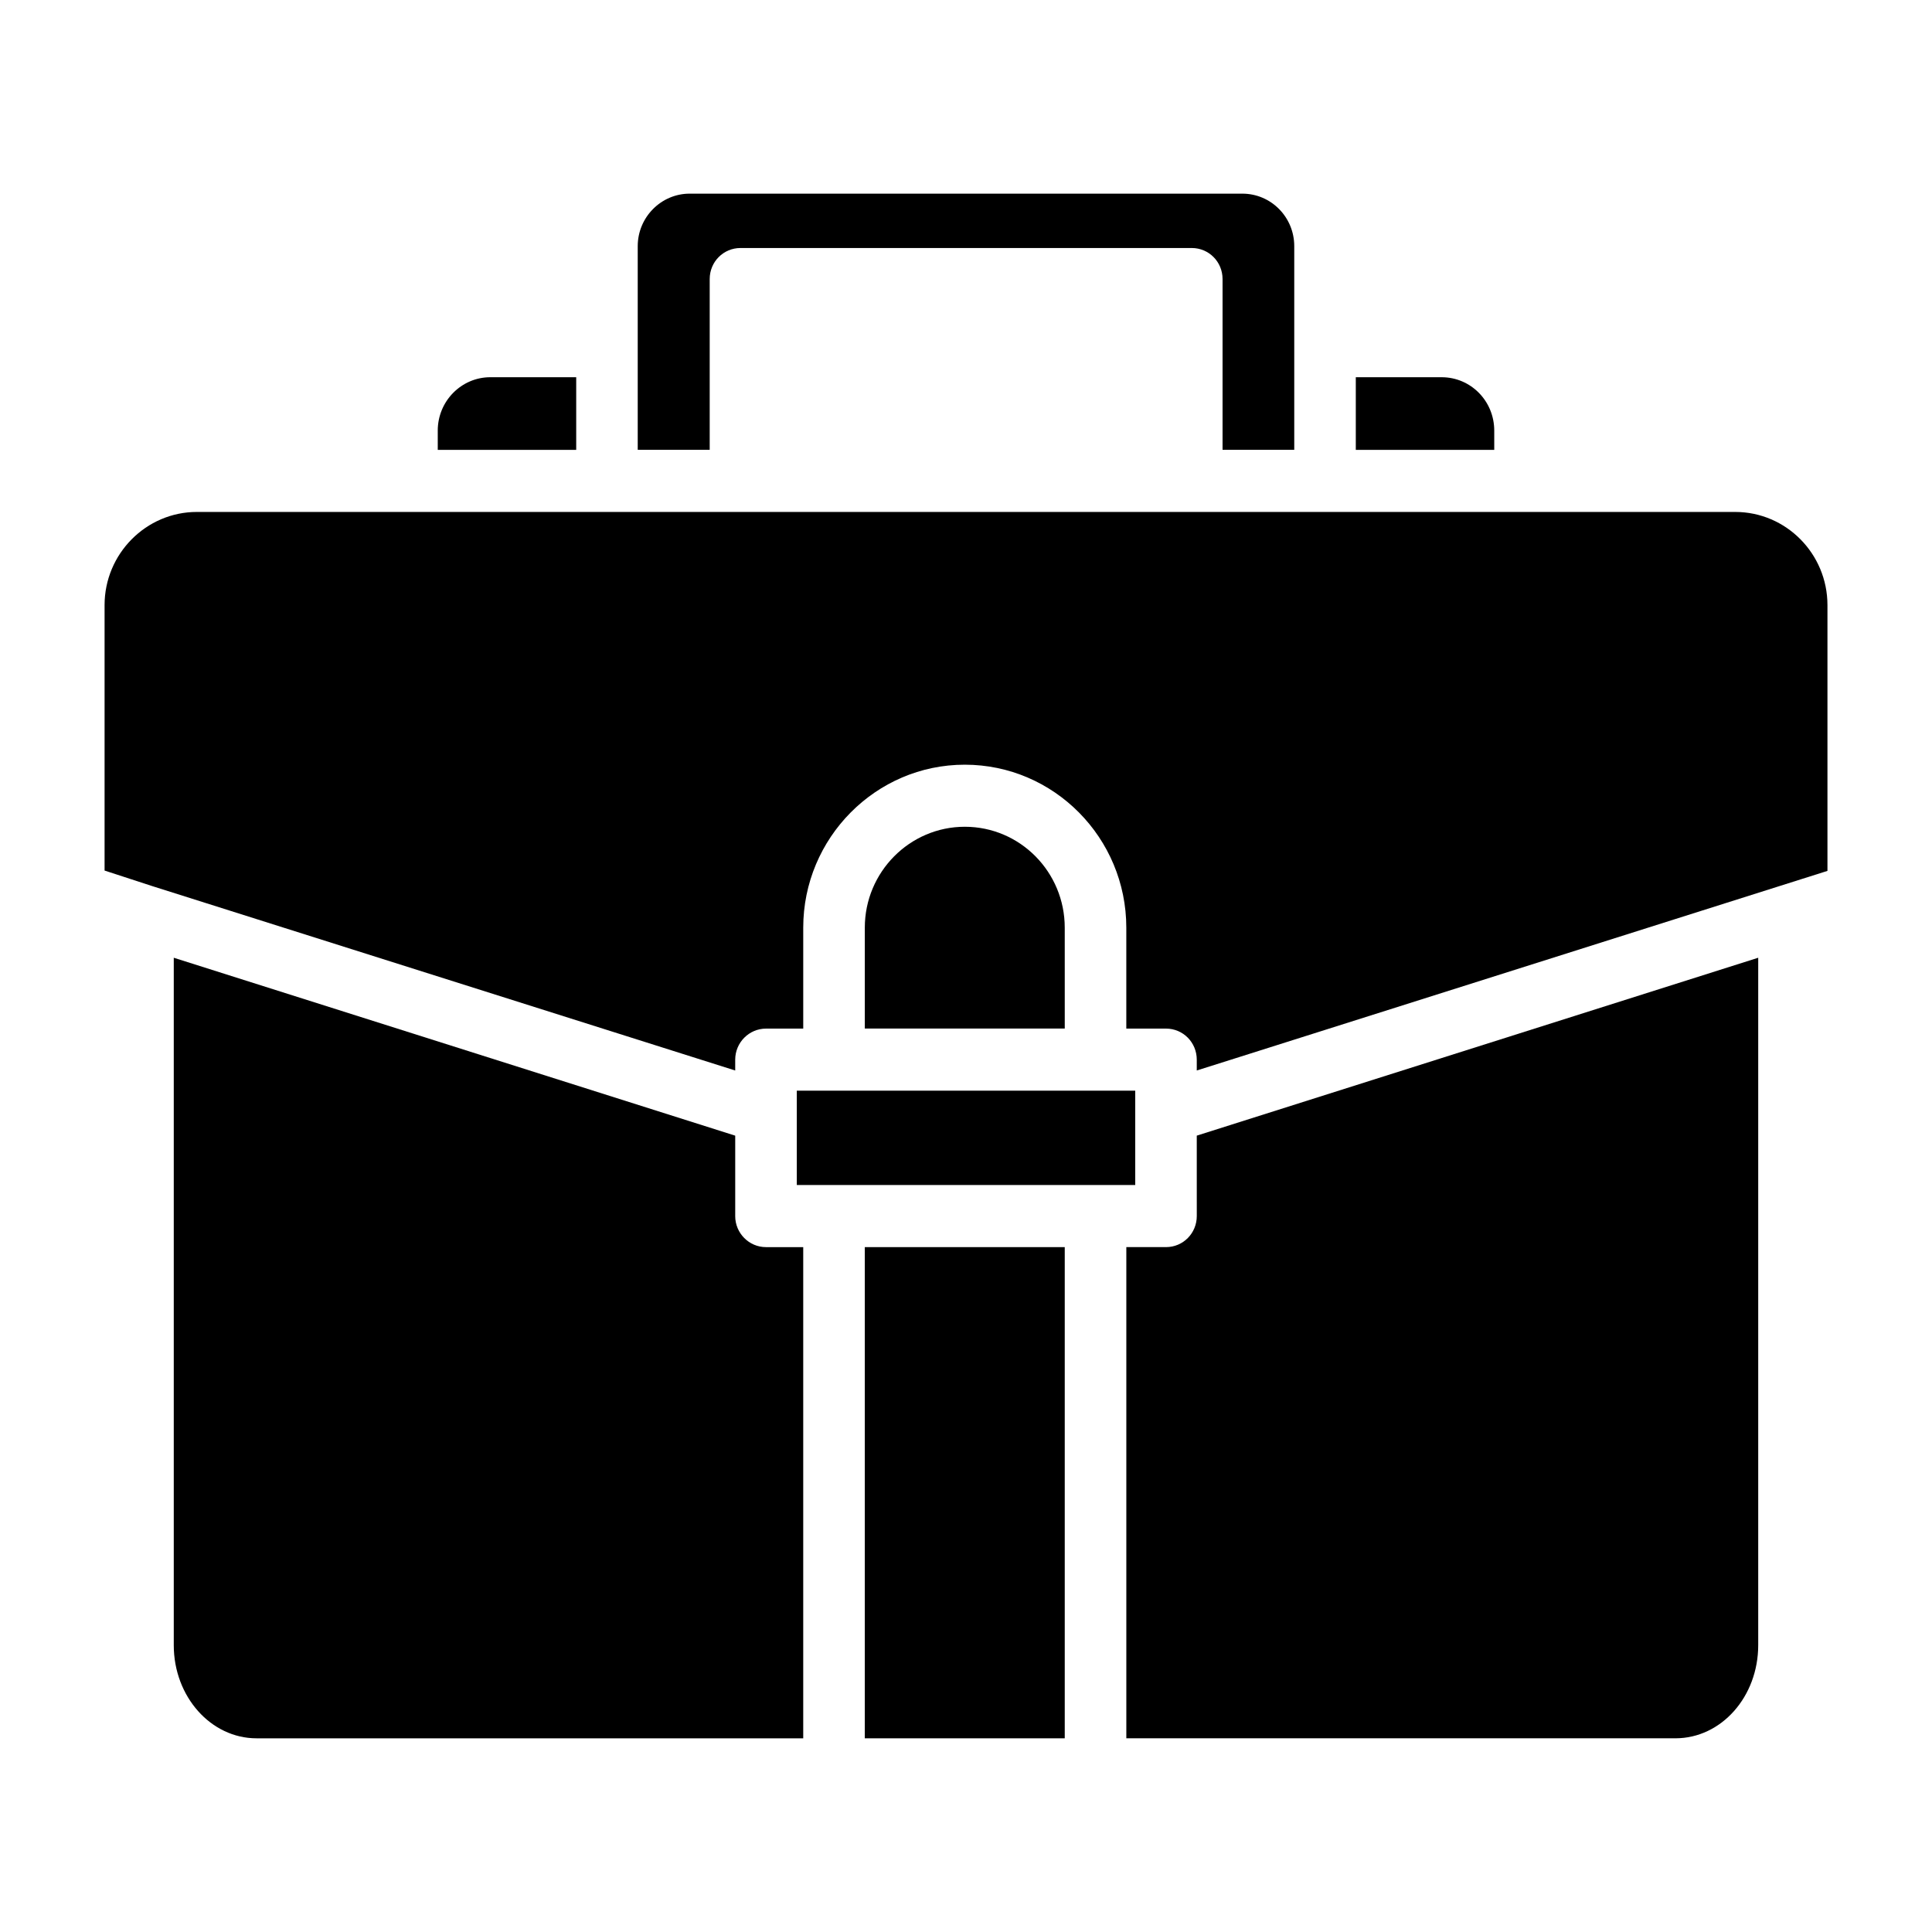
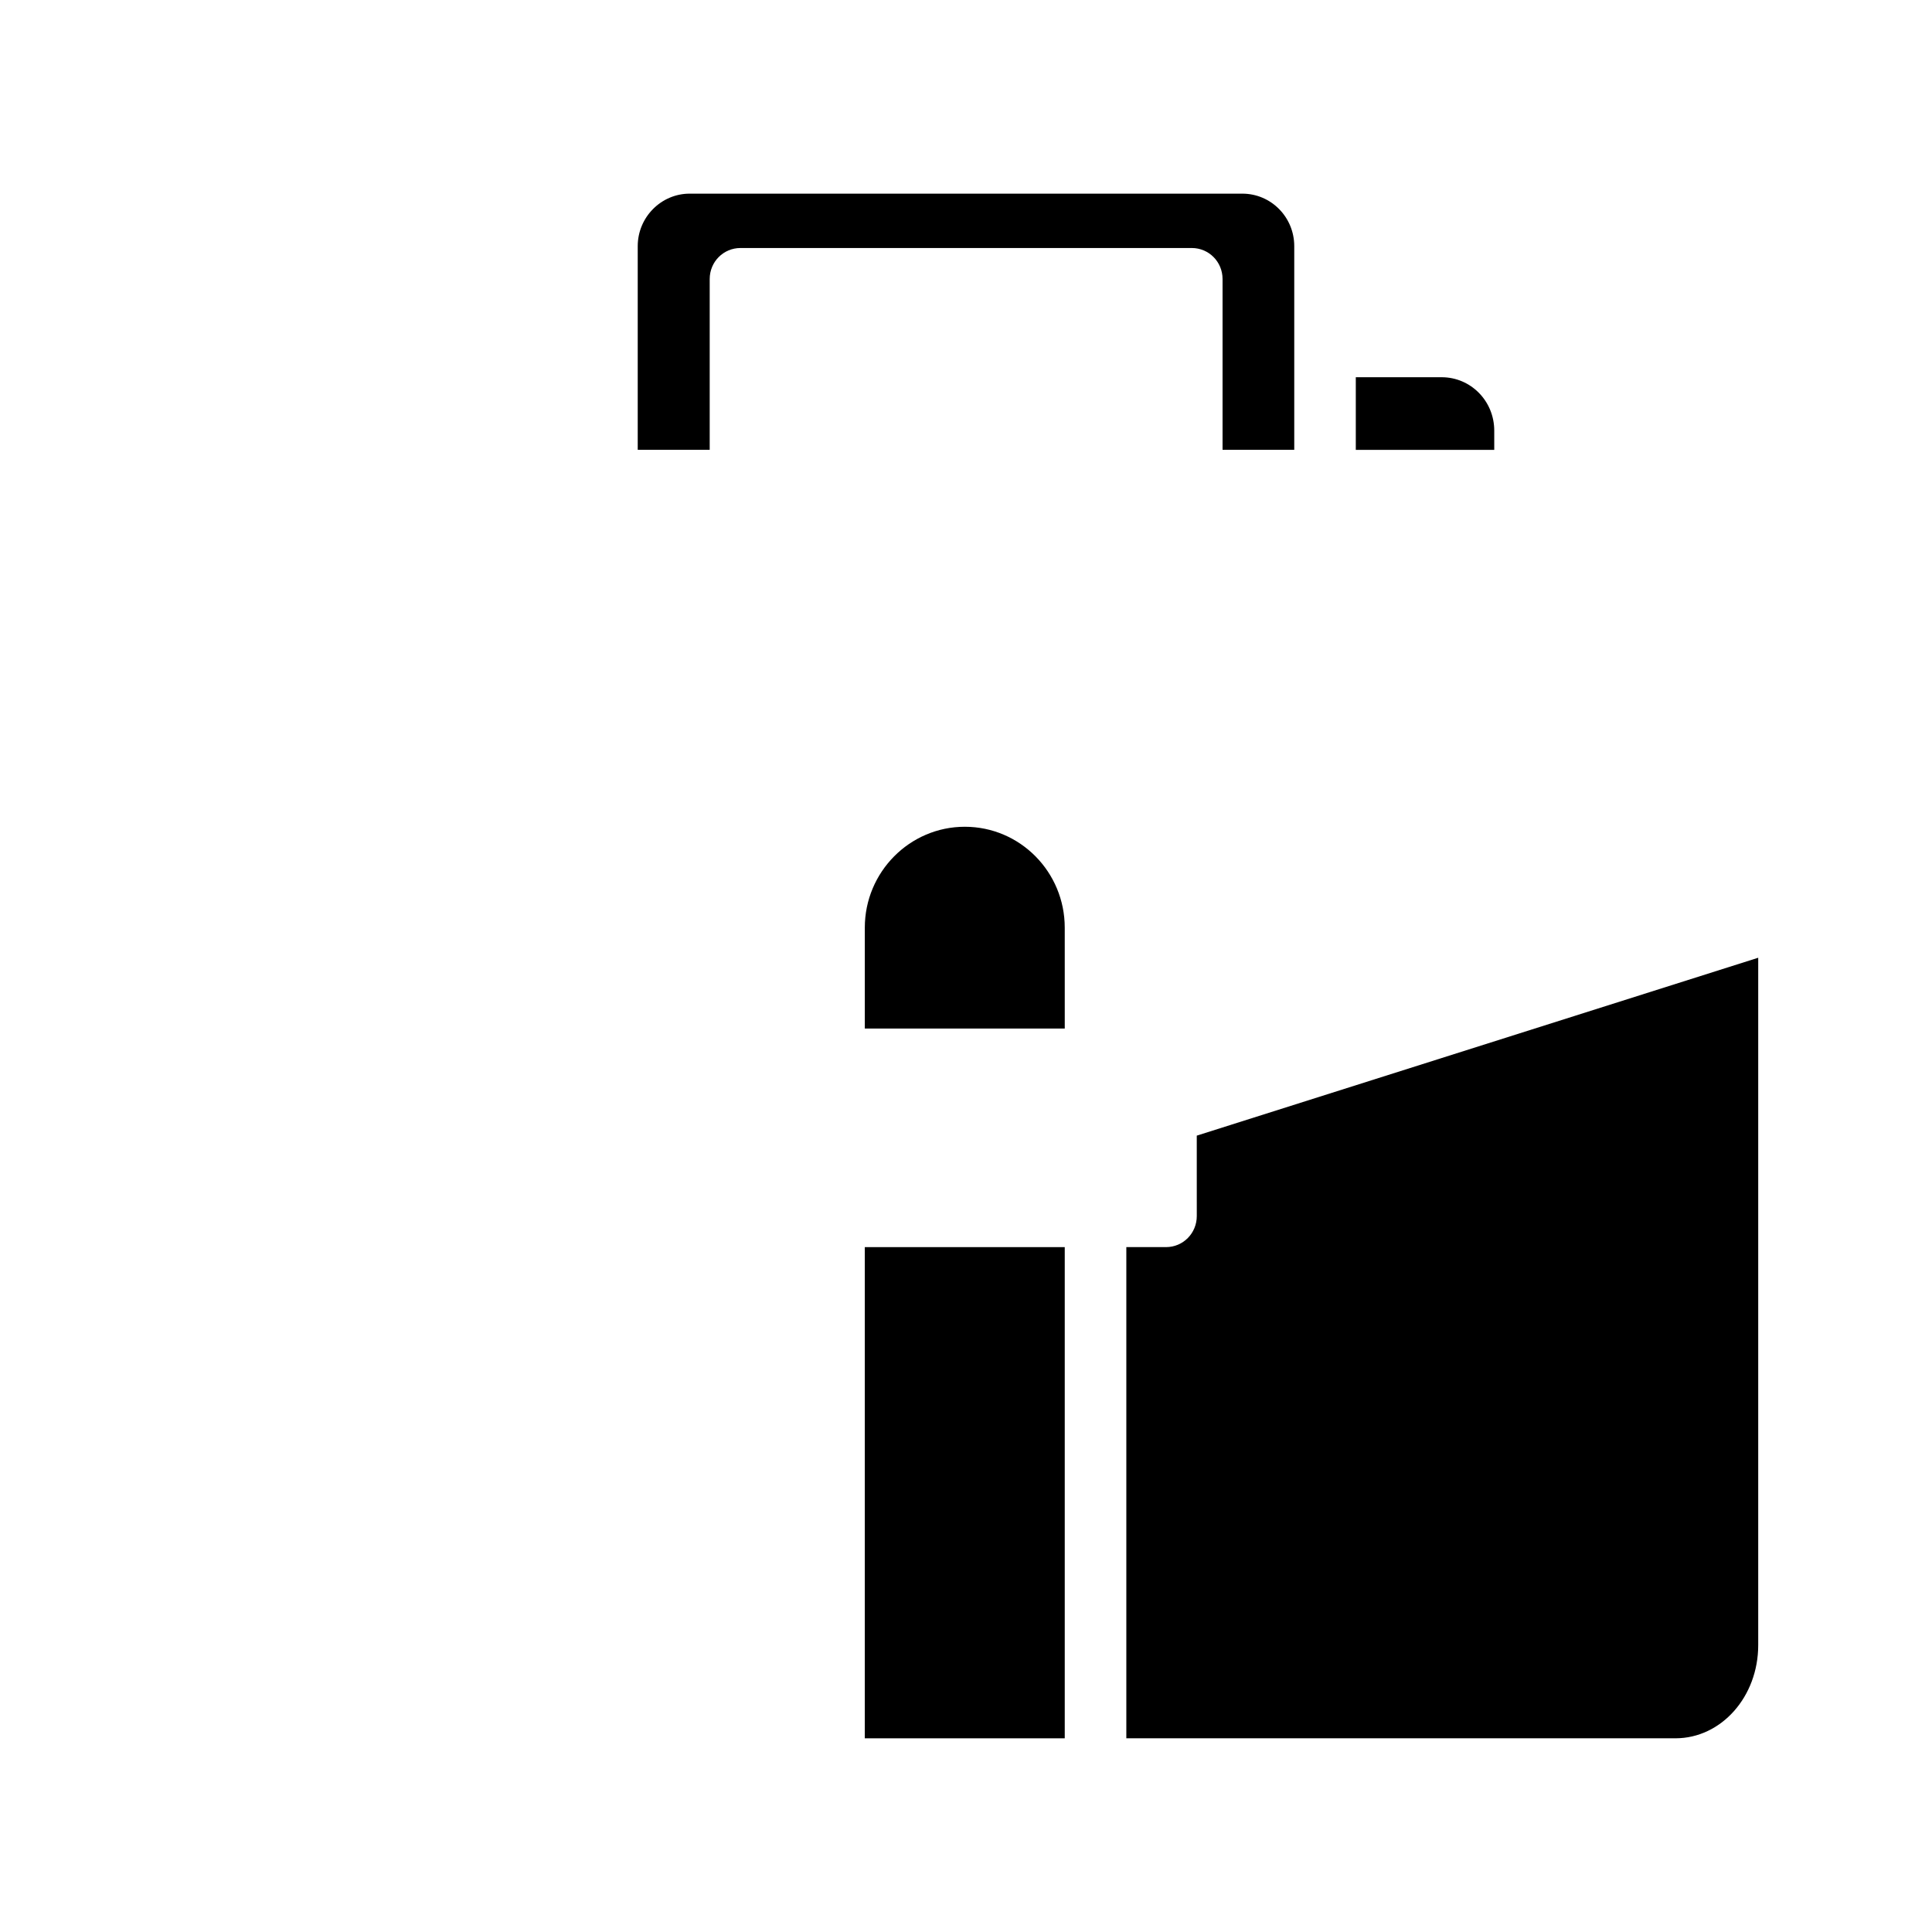
<svg xmlns="http://www.w3.org/2000/svg" fill="#000000" width="800px" height="800px" version="1.1" viewBox="144 144 512 512">
  <g>
-     <path d="m338.84 466.27v-21.309l-148.79-47.148v182.17c0 13.664 9.863 24.688 21.934 24.688h144.88v-130.17h-9.871c-4.481 0-8.156-3.691-8.156-8.227z" />
    <path d="m399.68 363.1c-14.594 0-26.496 11.996-26.496 26.734v26.742h52.988l-0.004-26.734c0-14.738-11.816-26.742-26.488-26.742z" />
    <path d="m373.18 474.5h52.988v130.17h-52.988z" />
-     <path d="m355.16 433.04h89.688v25h-89.688z" />
    <path d="m461.16 466.27c0 4.535-3.598 8.227-8.156 8.227h-10.516v130.17h145.52c12.156 0 21.938-11.02 21.938-24.695v-182.16l-148.79 47.145z" />
-     <path d="m603.83 279.67h-407.66c-13.461 0-24.457 11.105-24.457 24.684v70.352l12.625 4.117 154.5 48.871v-2.875c0-4.535 3.676-8.227 8.156-8.227h9.871v-26.746c0-23.781 19.23-43.195 42.809-43.195 23.641 0 42.809 19.414 42.809 43.195v26.742h10.516c4.559 0 8.156 3.691 8.156 8.227v2.875l10.188-3.219 156.95-49.676v-70.441c0-13.578-10.93-24.684-24.461-24.684z" />
-     <path d="m260.01 258.12v5.094h36.691v-19.246h-22.758c-7.66 0-13.934 6.32-13.934 14.152z" />
    <path d="m486.99 263.21v-53.98c0-7.652-6.109-13.91-13.777-13.91h-146.44c-7.574 0-13.77 6.258-13.77 13.91v53.977h19.074v-45.254c0-4.613 3.676-8.227 8.156-8.227h119.6c4.481 0 8.156 3.613 8.156 8.227v45.258z" />
    <path d="m503.3 243.97v19.246h36.691v-5.094c0-7.824-6.195-14.152-13.941-14.152z" />
  </g>
</svg>